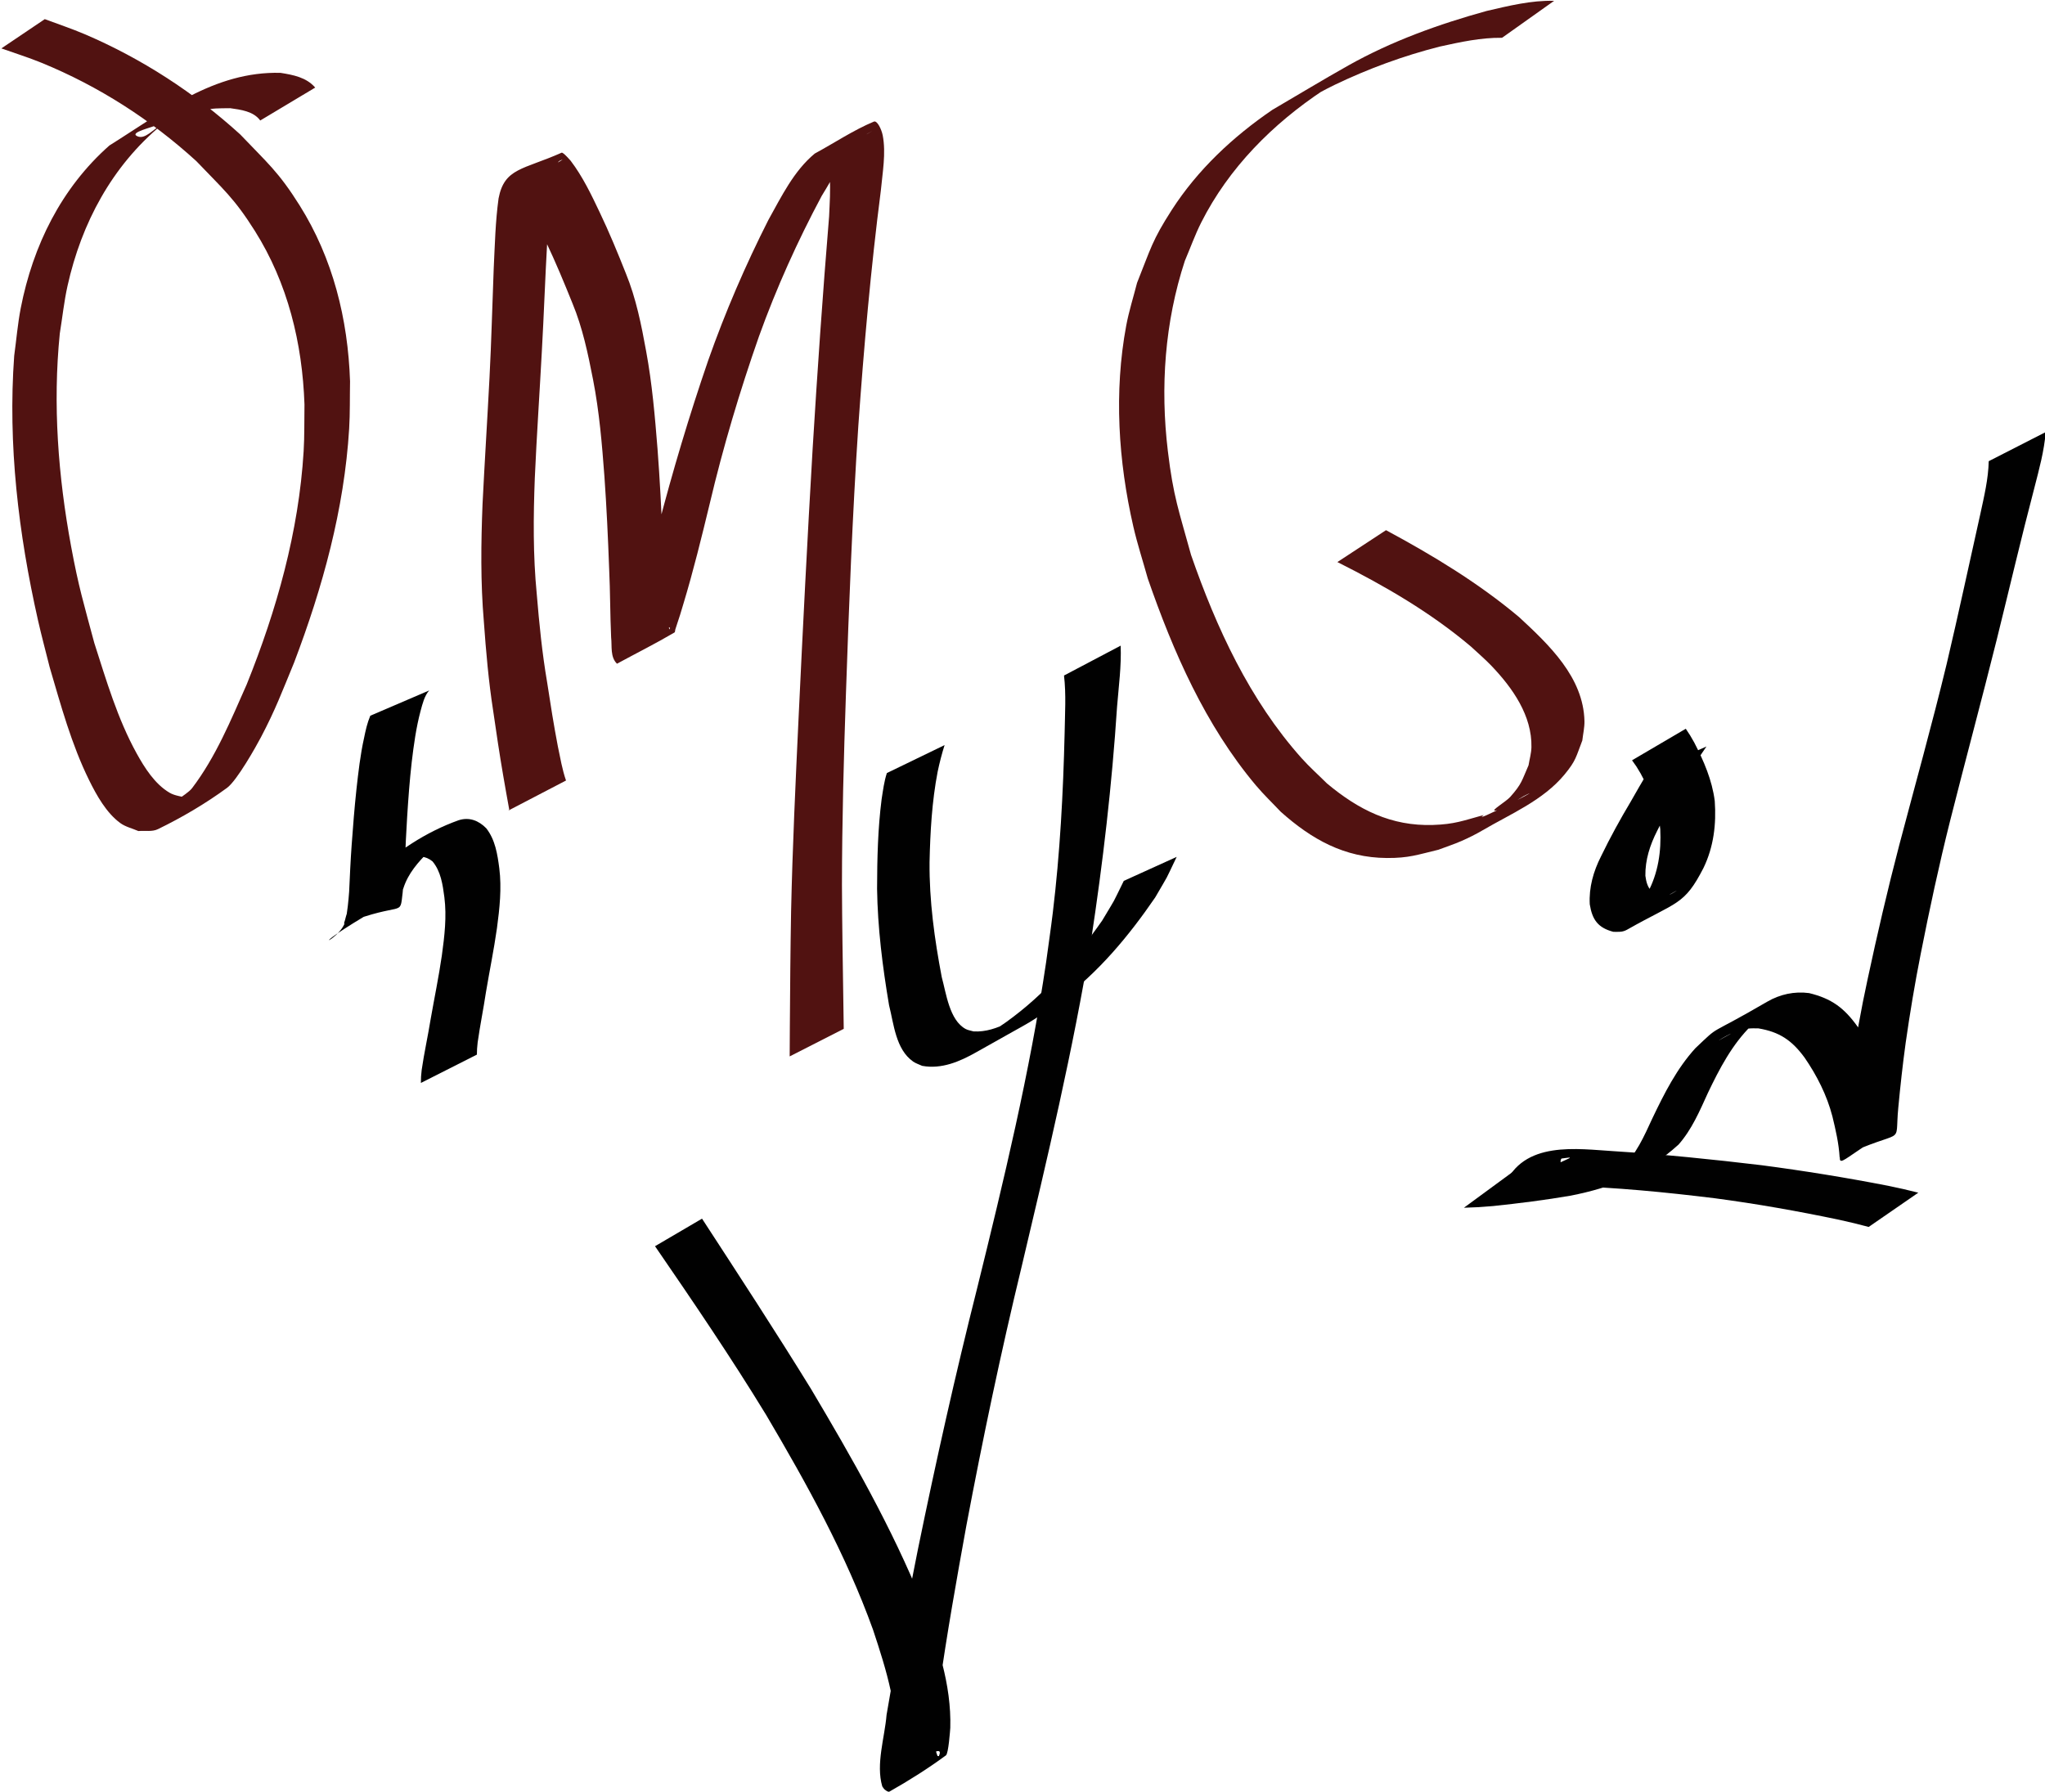
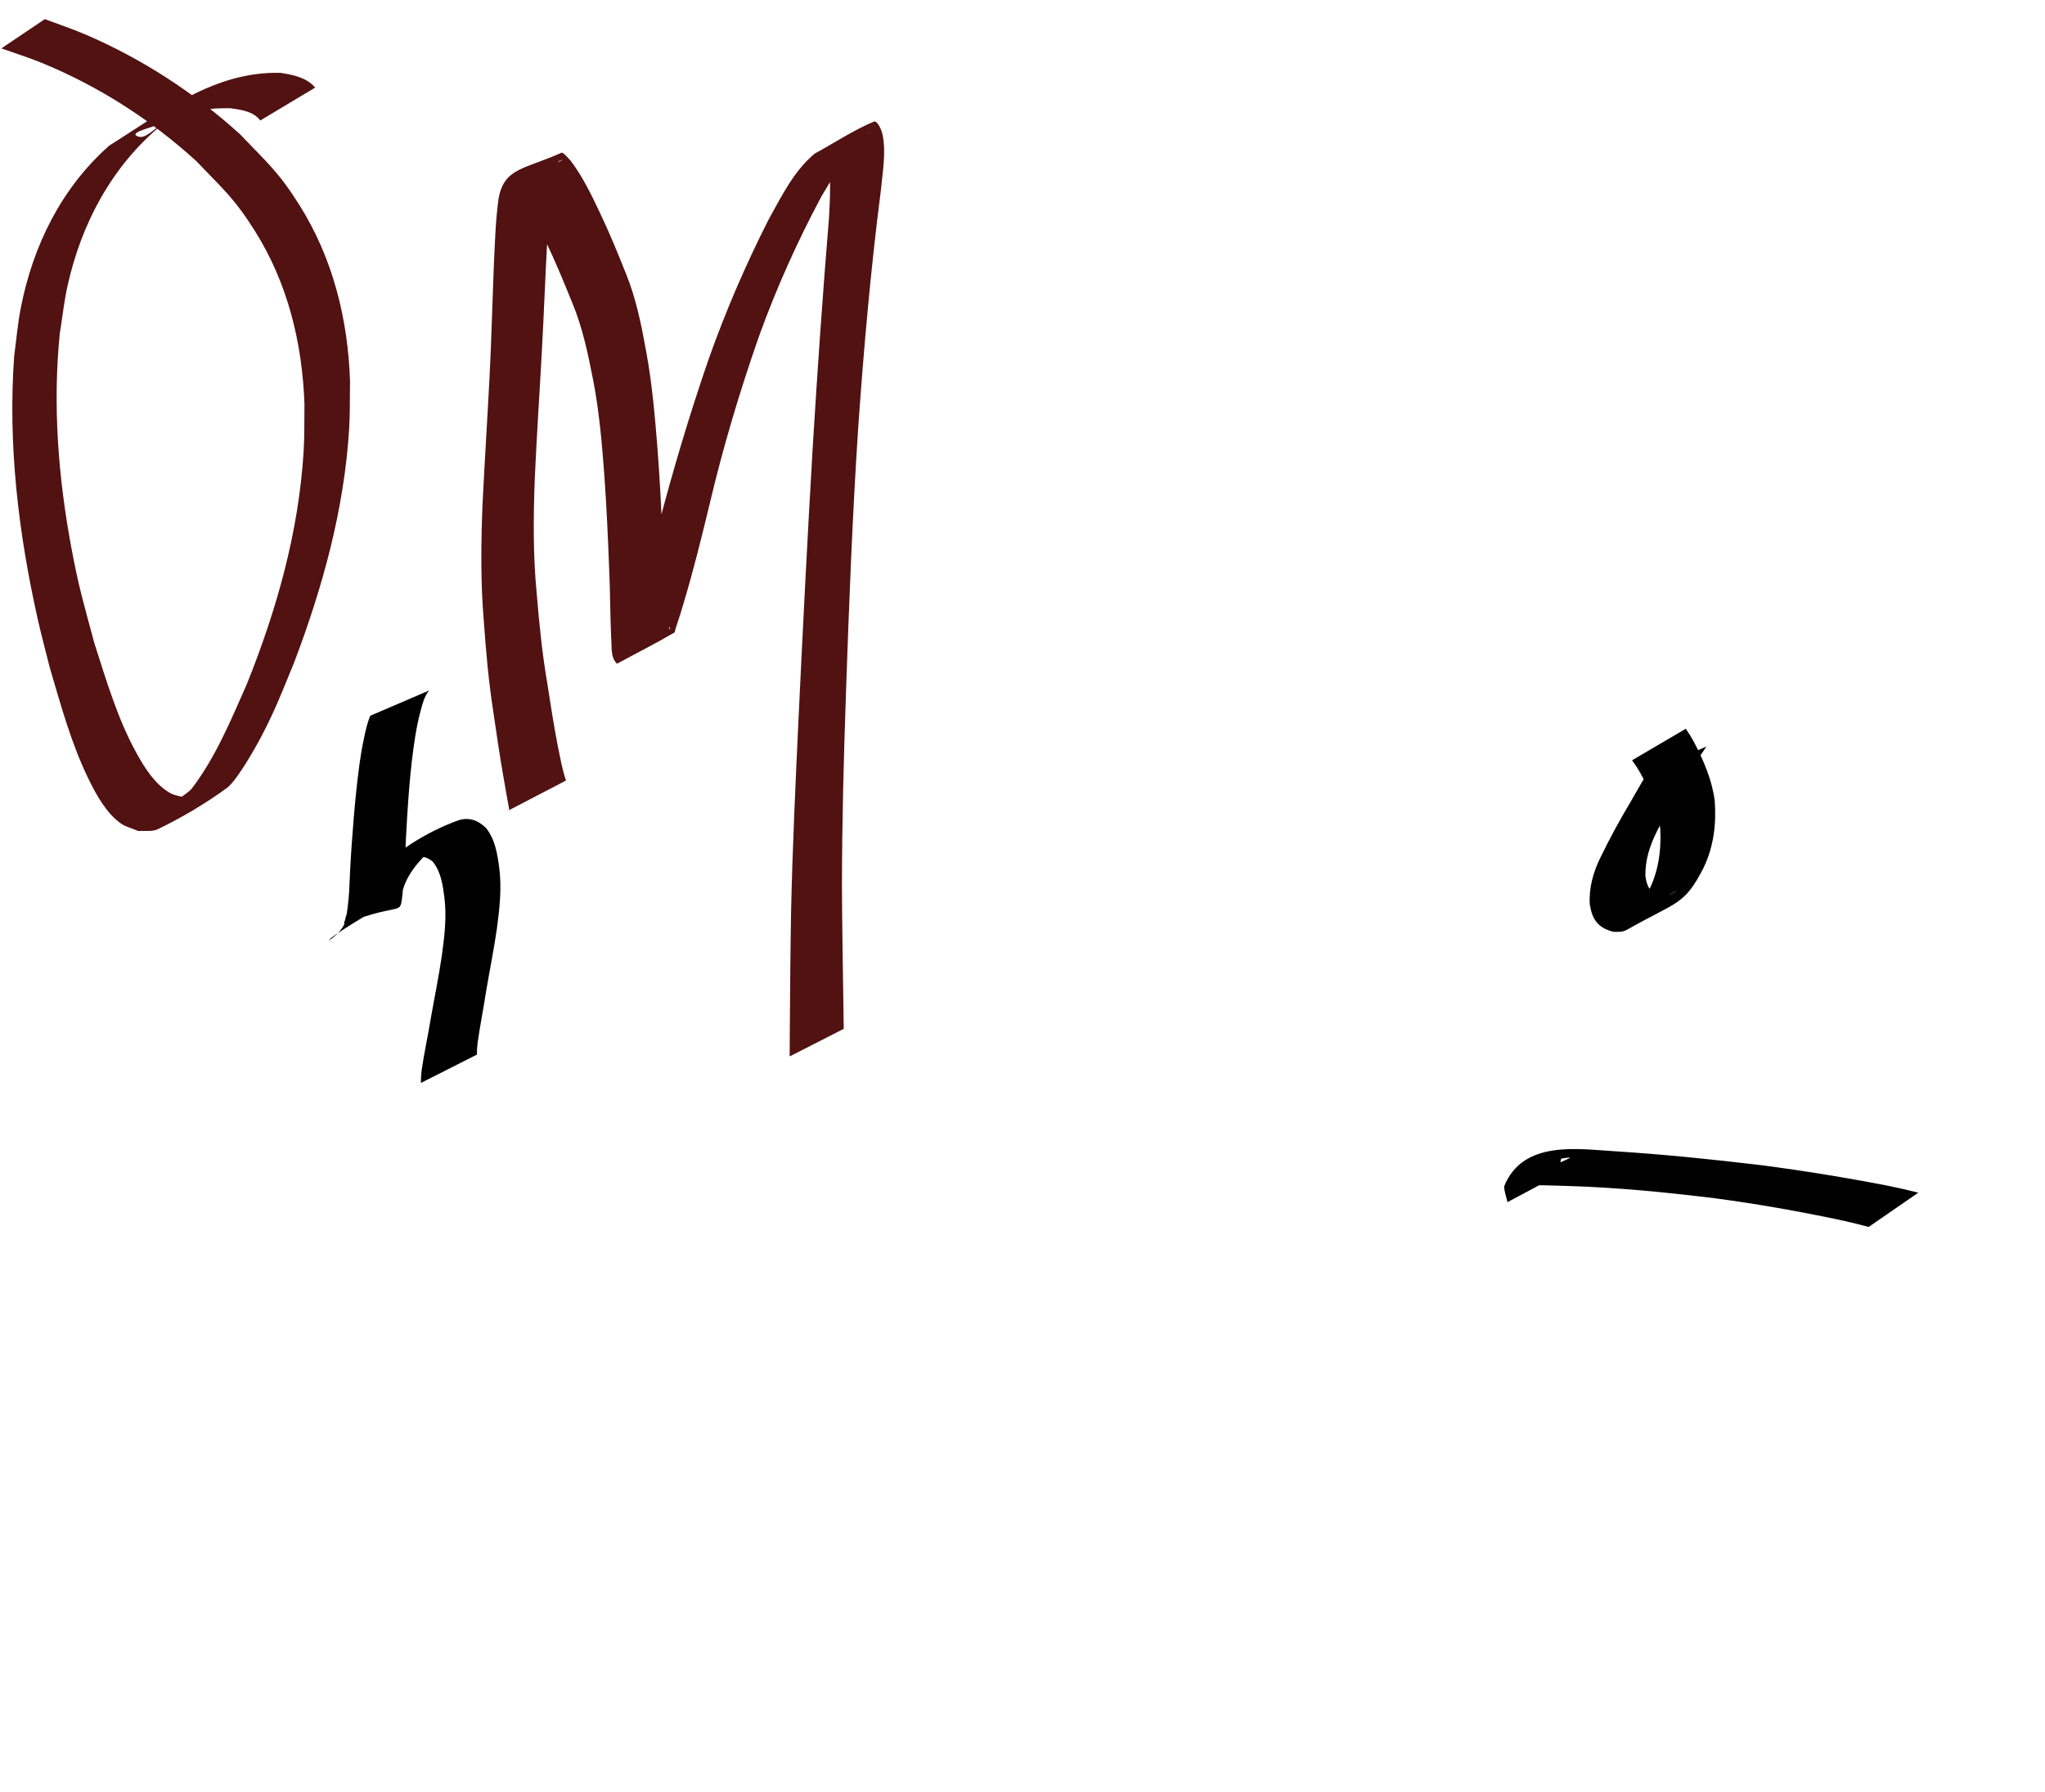
<svg xmlns="http://www.w3.org/2000/svg" enable-background="new 0 0 201.821 176.841" version="1.1" viewBox="0 0 201.82 176.84" xml:space="preserve">
  <g transform="matrix(.239 0 0 .239 378.85 193.9)">
    <path d="m-1477.7-761.55c-2.794-3.819-8.046-4.442-12.364-5.063-5.534 0.09-6.494-0.127-12.306 1.074-5.628 1.162-11.538 3.035-16.746 5.432-3.239 1.489-12.625 3.437-9.435 5.026 3.337 1.664 6.784-3.104 10.174-4.658-20.528 17.034-33.125 40.597-38.88 66.478-1.442 6.482-2.128 13.109-3.194 19.664-2.957 29.381-0.682 58.987 4.668 87.962 3.125 16.934 5.203 23.485 9.582 39.892 4.963 15.451 9.586 31.293 17.481 45.59 3.251 5.882 7.499 12.651 13.577 16.225 2.21 1.301 4.909 1.491 7.364 2.236 2.443-0.617 9.337-3.386 7.336-1.852-3.901 2.992-8.753 8.32-13.283 6.411-3.602-1.519 5.534-5.565 7.899-8.679 9.819-12.925 16.044-28.146 22.558-42.849 12.384-30.754 21.484-63.025 23.502-96.251 0.392-6.449 0.233-12.921 0.347-19.383-0.886-25.321-6.882-50.018-20.479-71.628-8.594-13.648-13.123-17.234-24.196-28.85-18.784-17.128-40.342-30.946-63.88-40.587-5.44-2.228-11.069-3.968-16.607-5.951l17.931-12.084c5.506 2.077 11.106 3.917 16.517 6.231 23.555 10.074 45.202 24.139 64.15 41.353 11.236 11.802 15.835 15.439 24.547 29.314 13.773 21.929 19.961 46.965 20.835 72.66-0.123 6.531 0.029 13.072-0.368 19.591-2.026 33.259-10.95 65.575-22.738 96.596-5.036 12.18-7.642 19.336-13.699 30.841-1.928 3.664-9.86 17.861-14.001 20.892-8.941 6.543-18.572 12.198-28.534 17.052-2.422 1.182-5.367 0.523-8.05 0.782-2.504-1.107-5.302-1.707-7.511-3.323-5.759-4.217-9.819-11.557-12.837-17.677-7.311-14.822-11.653-30.896-16.297-46.671-1.613-6.484-3.366-12.933-4.836-19.45-8.05-35.745-12.47-72.498-9.811-109.15 0.903-6.57 1.438-13.199 2.708-19.707 5.04-25.82 16.754-49.62 36.609-67.156 22.231-13.887 43.254-30.696 70.644-29.994 5.253 0.841 10.681 1.846 14.336 6.082l-22.7 13.6z" fill="#511211" />
    <path d="m-1407.9-526.2c-2.026 2.322-2.765 5.557-3.566 8.455-1.858 6.948-2.822 14.079-3.672 21.204-0.862 7.577-1.413 15.18-1.895 22.787-0.404 6.341-0.69 12.686-0.923 19.035-0.212 4.07-0.502 8.138-0.935 12.192-1.209 10.329 0.629 3.141-23.979 12.69-0.482 0.188 0.102-1.033 0.208-1.54 0.143-0.674 0.359-1.336 0.535-2.005 1.997-6.337 5.922-11.579 10.374-16.387 10.191-9.839 22.624-18.02 35.959-22.771 4.403-1.434 8.332 0.129 11.438 3.306 3.709 4.715 4.624 10.717 5.383 16.497 1.037 8.277 0.131 16.601-0.972 24.819-1.258 8.847-3.063 17.612-4.542 26.426-1.037 6.927-2.453 13.789-3.421 20.724-0.314 3.431-0.216 1.756-0.314 5.007l-23.126 11.702c0.09-3.48-0.012-1.703 0.323-5.338 1.013-7.017 2.565-13.94 3.696-20.937 1.54-8.798 3.366-17.547 4.64-26.381 1.095-7.969 2.059-16.052 1.033-24.086-0.682-5.146-1.438-10.624-4.881-14.743-2.941-2.438-6.192-2.467-9.643-0.927-8.916 4.258-3.386 1.687 17.89-10.667 0.788-0.457-1.581 0.915-2.336 1.425-2.671 1.797-5.101 3.937-7.474 6.1-4.415 4.358-8.524 9.049-10.452 15.076-0.188 0.539-0.408 1.068-0.564 1.617-0.106 0.388 0.135 0.988-0.212 1.187-46.722 26.328-25.462 19.76-23.155 10.775 0.809-4.007 1.217-8.083 1.511-12.155 0.286-6.392 0.576-12.786 1.033-19.168 0.556-7.662 1.152-15.321 1.973-22.958 0.797-7.129 1.589-14.279 3.153-21.29 0.629-3.133 1.327-6.243 2.577-9.188l24.4-10.47z" fill="#010101" />
    <path d="m-1374.8-476.56c-0.899-4.816-1.715-9.645-2.565-14.469-1.536-8.908-2.859-17.851-4.15-26.796-1.895-12.202-2.957-24.504-3.839-36.813-1.383-16.121-1.178-32.291-0.541-48.439 0.86-17.418 1.979-34.822 2.877-52.236 0.792-15.026 1.144-30.069 1.74-45.102 0.474-9.67 0.686-19.376 2.01-28.977 2.426-12.586 10.162-11.779 26.034-18.845 0.637-0.286 3.741 3.355 3.766 3.38 4.901 6.451 8.422 13.807 11.886 21.094 3.978 8.326 7.499 16.854 10.897 25.432 4.207 10.303 6.38 21.21 8.357 32.112 2.467 13.336 3.619 26.855 4.697 40.358 0.972 12.674 1.577 25.368 2.197 38.063 0.482 9.317 0.686 18.654 1.413 27.958 0.253 2.318 0.408 4.666 0.866 6.958 0.261 1.305 0.498 1.595 0.564 1.444 0.123-0.249-0.016-0.549-0.033-0.825-7.532 4.005-15.039 8.04-22.587 12.012-0.302 0.157 0.613-0.314 0.841-0.57 0.359-0.417 0.621-0.917 0.874-1.407 1.43-2.734 2.377-5.73 3.39-8.632 4.852-13.875 8.798-28.035 12.58-42.233 6.069-23.414 12.988-46.593 20.855-69.466 6.993-19.836 15.325-39.161 24.825-57.915 5.408-9.678 10.448-20.185 19.131-27.398 8.144-4.403 15.888-9.631 24.425-13.207 1.348-0.566 3.161 3.186 3.651 5.702 1.413 7.301-0.106 15.513-0.776 22.76-4.158 32.326-7.017 64.783-9.304 97.289-2.434 36.852-3.856 73.76-5.114 110.67-0.899 26.332-1.617 52.668-1.642 79.017 0.065 15.97 0.327 31.936 0.572 47.906 0.114 7.699 0.057 3.921 0.163 11.33l-22.325 11.387c0.041-7.483 0.016-3.668 0.065-11.453 0.114-16.166 0.229-32.332 0.523-48.498 0.58-26.626 1.838-53.226 3.088-79.828 1.756-37.031 3.627-74.061 5.8-111.07 1.952-32.038 4.166-64.054 6.805-96.043 0.237-5.661 0.629-10.752 0.261-16.368-0.098-1.554-0.319-3.104-0.629-4.628-0.155-0.741-0.319-1.528-0.768-2.136-0.196-0.268-1.25-0.039-0.972-0.219 6.56-4.213 13.372-8.022 20.063-12.031-0.964 0.582-2.01 1.058-2.908 1.75-7.956 6.161-12.89 16.848-18.102 25.156-9.999 18.705-18.731 38.065-25.911 58.035-7.932 22.638-14.794 45.629-20.308 68.986-3.374 13.938-6.78 27.878-10.938 41.608-0.833 2.929-1.756 5.796-2.728 8.681-0.196 0.57-0.376 1.144-0.556 1.72-0.139 0.431-0.016 1.068-0.408 1.297-7.744 4.554-15.79 8.579-23.69 12.868-2.851-2.834-2.001-7.15-2.41-10.875-0.425-9.433-0.368-18.884-0.817-28.317-0.466-12.707-1.054-25.409-1.952-38.093-0.997-13.409-2.116-26.835-4.697-40.052-2.091-10.683-4.305-21.382-8.496-31.483-3.431-8.504-6.927-16.977-10.873-25.26-3.333-6.988-6.78-14.104-11.918-19.967-0.539-0.419-1.005-0.952-1.609-1.254-0.359-0.176-1.511 0.08-1.176-0.133 6.984-4.423 14.271-8.361 21.353-12.639 0.417-0.251-0.988 0.229-1.348 0.553-1.086 0.966-1.462 2.826-1.879 4.062-2.01 9.57-2.312 19.376-2.973 29.108-0.874 15.112-1.372 30.245-2.23 45.357-0.931 17.406-2.124 34.797-2.9 52.211-0.613 16.003-0.76 32.026 0.801 47.99 1.013 12.174 2.214 24.337 4.272 36.388 1.356 8.857 2.745 17.714 4.436 26.516 0.997 4.728 1.789 9.545 3.374 14.116l-23.8 12.4z" fill="#511211" />
-     <path d="m-1195.1-503.59c-1.152 3.635-2.091 7.311-2.875 11.044-2.353 12.272-3.055 24.772-3.333 37.236-0.147 16.003 2.05 31.893 5.04 47.573 1.813 6.506 3.12 17.763 9.876 21.398 0.997 0.535 2.165 0.658 3.251 0.988 5.04 0.306 9.639-1.356 14.132-3.496 2.116-1.005 8.226-4.468 6.208-3.284-20.651 12.098-16.313 9.435-6.845 2.924 16.019-11.51 28.403-25.883 39.627-41.931 6.404-10.756 3.439-5.293 8.92-16.376l21.835-9.907c-5.449 11.334-2.5 5.747-8.871 16.752-10.963 16.001-23.387 30.929-39.047 42.598-14.786 10.701-7.858 6.029-34.799 21.304-6.854 3.888-14.393 7.119-22.383 5.645-1.242-0.588-2.598-0.98-3.725-1.769-7.205-5.028-7.981-15.574-9.941-23.265-2.696-15.917-4.714-31.989-4.95-48.147 0.041-12.347 0.31-24.731 1.887-36.993 0.572-3.604 1.013-7.256 2.157-10.738l23.8-11.53z" fill="#010101" />
-     <path d="m-1122.4-544.73c0.351 8.418-0.801 16.863-1.479 25.244-2.108 32.351-5.841 64.513-10.742 96.549-7.442 45.349-18.078 90.078-28.673 134.77-8.585 35.444-16.052 71.142-22.824 106.97-4.068 22.432-8.071 44.888-11.24 67.466-0.392 7.72-3.725 20.185-0.67 27.594 0.204 8e-3 0.523 0.196 0.596 0.016 3.071-7.164-14.026 6.796-21.043 10.178-0.792 0.376 0.923-1.503 1.242-2.312 1.201-3.047 1.299-4.934 1.838-8.251 1.724-17.841-3.709-35.036-9.255-51.741-11.24-31.197-27.357-60.278-44.161-88.754-14.483-23.73-30.127-46.734-45.86-69.639l19.409-11.379c15.178 23.314 30.388 46.603 44.978 70.285 16.95 28.517 33.484 57.451 45.933 88.264 6.208 16.656 12.123 33.729 11.6 51.766-0.09 1.111-0.727 10.546-1.797 11.338-7.425 5.457-15.251 10.399-23.273 14.933-0.588 0.327-1.34-0.335-1.887-0.719-0.49-0.343-0.751-0.931-1.127-1.397-2.712-9.206 1.021-20.267 1.773-29.538 3.872-22.889 8.471-45.639 12.956-68.406 7.409-36.123 15.439-72.114 24.466-107.87 10.979-44.479 21.737-89.081 28.444-134.44 0.923-6.854 1.944-13.699 2.777-20.569 2.974-24.627 4.297-49.419 4.885-74.212 0.123-7.885 0.662-15.892-0.253-23.741l23.5-12.39z" fill="#010101" />
-     <path d="m-964.98-795.69c-8.667-0.102-17.179 1.764-25.593 3.617-14.965 3.782-29.514 9.133-43.426 15.801-4.084 1.956-7.997 4.264-12.09 6.204-2.557 1.213 4.999-2.685 7.491-4.027-20.961 13.881-39.112 32.052-50.532 54.686-2.581 5.12-4.501 10.546-6.756 15.821-8.308 25.346-10.195 52.176-7.017 78.613 2.263 18.899 4.55 24.553 9.574 42.858 10.448 30.1 24.188 59.886 45.607 83.89 3.292 3.69 7.009 6.982 10.513 10.472 13.005 10.871 26.524 17.702 43.801 17.148 8.961-0.288 12.433-1.775 20.953-4.113-6.061 4.325 24.09-11.344 18.037-8.577-4.468 2.042-8.259 5.967-13.111 6.721-2.712 0.423 4.182-3.57 6.004-5.616 4.762-5.342 4.762-6.676 7.556-13.064 0.4-2.485 1.135-4.936 1.193-7.452 0.294-13.058-7.826-24.513-16.427-33.533-2.671-2.81-5.653-5.318-8.479-7.977-16.705-14.155-35.722-25.166-55.221-34.958l20.079-13.168c19.287 10.387 38.14 21.768 54.952 35.896 12.302 11.406 26.573 24.811 26.99 42.952 0.057 2.681-0.588 5.332-0.882 7.999-2.638 6.825-2.573 8.287-7.344 14.063-8.839 10.697-22.317 16.283-33.917 23.083-2.777 1.628-5.669 3.065-8.618 4.36-3.12 1.37-6.372 2.416-9.557 3.625-8.683 2.077-12.212 3.464-21.288 3.408-17.522-0.104-31.05-7.701-43.834-19.121-3.423-3.635-7.05-7.084-10.26-10.907-20.847-24.821-34.097-55.062-44.618-85.405-1.985-7.133-4.297-14.185-5.955-21.402-6.217-27.029-8.054-55.669-2.941-83.05 1.111-5.961 2.973-11.759 4.468-17.639 5.677-14.177 6.159-17.406 14.344-30.123 10.701-16.621 25.299-30.255 41.538-41.332 10.473-6.119 20.847-12.413 31.417-18.353 17.865-10.039 37.389-17.052 57.084-22.489 9.1-2.103 18.421-4.434 27.831-4.172l-21.49 15.26z" fill="#511211" />
    <path d="m-880.5-503.01c-2.818 4.021-5.359 8.218-7.916 12.404-4.517 7.287-8.692 14.771-12.458 22.472-2.957 5.808-4.942 11.955-4.852 18.498 0.654 5.261 2.59 7.954 7.989 8.285 0.776-0.202 1.593-0.29 2.328-0.607 0.858-0.37 3.219-1.881 2.402-1.432-6.462 3.541-12.711 7.483-19.336 10.709-1.135 0.547 1.879-1.671 2.712-2.614 2.271-2.589 3.031-4.221 4.787-7.211 4.427-8.206 5.726-17.173 5.269-26.363-0.858-8.255-4.24-15.807-8.128-23.028-2.287-3.782-1.103-1.981-3.529-5.414l22.187-13.027c2.418 3.674 1.234 1.762 3.529 5.745 3.929 7.601 7.36 15.519 8.438 24.088 0.678 9.547-0.425 18.927-4.648 27.647-7.989 15.574-10.815 13.736-31.499 25.47-2.042 1.16-3.545 0.899-5.734 0.911-6.331-1.671-8.692-4.954-9.729-11.359-0.384-6.958 1.495-13.585 4.64-19.783 3.741-7.728 7.875-15.251 12.278-22.628 2.32-4.025 4.583-8.114 7.066-12.039l24.2-10.72z" fill="#010101" />
-     <path d="m-740.43-632.82c-0.621 7.822-2.737 15.433-4.673 23.007-5.481 20.849-10.374 41.845-15.562 62.767-6.225 24.958-12.939 49.791-19.229 74.73-4.566 18.188-8.504 36.523-12.131 54.919-2.41 12.176-4.452 24.413-6.208 36.698-1.234 8.937-2.214 17.902-3.063 26.88-1.626 17.093 3.798 7.356-24.212 20.565-0.335-5.792-1.642-11.428-3.006-17.04-2.279-8.749-6.372-16.795-11.461-24.208-5.261-7.168-10.342-10.624-19.082-12.094-1.283 0.016-2.573-0.09-3.848 0.057-2.696 0.294-5.636 1.209-8.071 2.369-1.43 0.682-5.522 3.121-4.133 2.369 18.494-10.048 22.513-13.928 13.25-6.069-8.046 7.883-13.25 17.89-18.053 27.929-3.415 7.499-6.633 15.12-12.131 21.345-13.536 12.278-27.766 17.767-44.52 21.084-10.628 1.83-21.337 3.169-32.071 4.297-7.916 0.604-3.905 0.368-12.025 0.694l20.046-14.712c8.128-0.474 4.117-0.18 12.033-0.882 10.758-1.217 21.509-2.606 32.136-4.664 4.436-0.988 8.855-1.961 13.095-3.635 1.209-0.474 4.656-2.279 3.553-1.593-6.167 3.831-12.506 7.368-18.764 11.052 0.939-0.596 1.887-1.201 2.826-1.797 6.241-5.702 9.427-13.242 12.939-20.79 4.885-10.203 10.023-20.418 17.702-28.852 10.946-10.374 3.807-4.142 29.669-19.213 5.293-3.08 11.248-4.362 17.302-3.558 9.263 2.255 14.434 6.065 20.005 13.83 5.146 7.699 9.386 15.986 12 24.899 1.511 5.518 3.031 11.056 3.839 16.734-26.786 14.843-23.992 20.308-21.917 3.243 1.103-9.067 2.124-18.151 3.464-27.186 1.879-12.437 4.06-24.825 6.739-37.119 3.986-18.584 8.267-37.109 13.086-55.503 6.576-24.946 13.544-49.791 19.597-74.869 4.86-20.602 9.28-41.3 13.903-61.952 1.536-7.156 3.292-14.396 3.455-21.745l23.49-12z" fill="#010101" />
    <path d="m-962.67-314.82c-0.457-2.23-1.323-4.256-1.364-6.551 7.719-19.148 30.347-15.39 45.419-14.5 20.34 1.291 40.607 3.357 60.841 5.783 17.522 2.295 34.971 5.13 52.321 8.504 8.496 1.838 4.354 0.882 12.433 2.843l-20.504 14.148c-7.858-2.018-3.823-1.037-12.106-2.941-17.024-3.586-34.162-6.617-51.415-8.904-20.414-2.508-40.893-4.517-61.462-5.097-5.971-0.122-12.261-0.637-18.225 0.155-1.005 0.131-3.823 1.282-2.973 0.719 18.51-12.237 28.615-13.438 19.344-12.18-1.16 1.544 0.678 3.847 1.054 5.53l-23.37 12.49z" fill="#010101" />
  </g>
</svg>